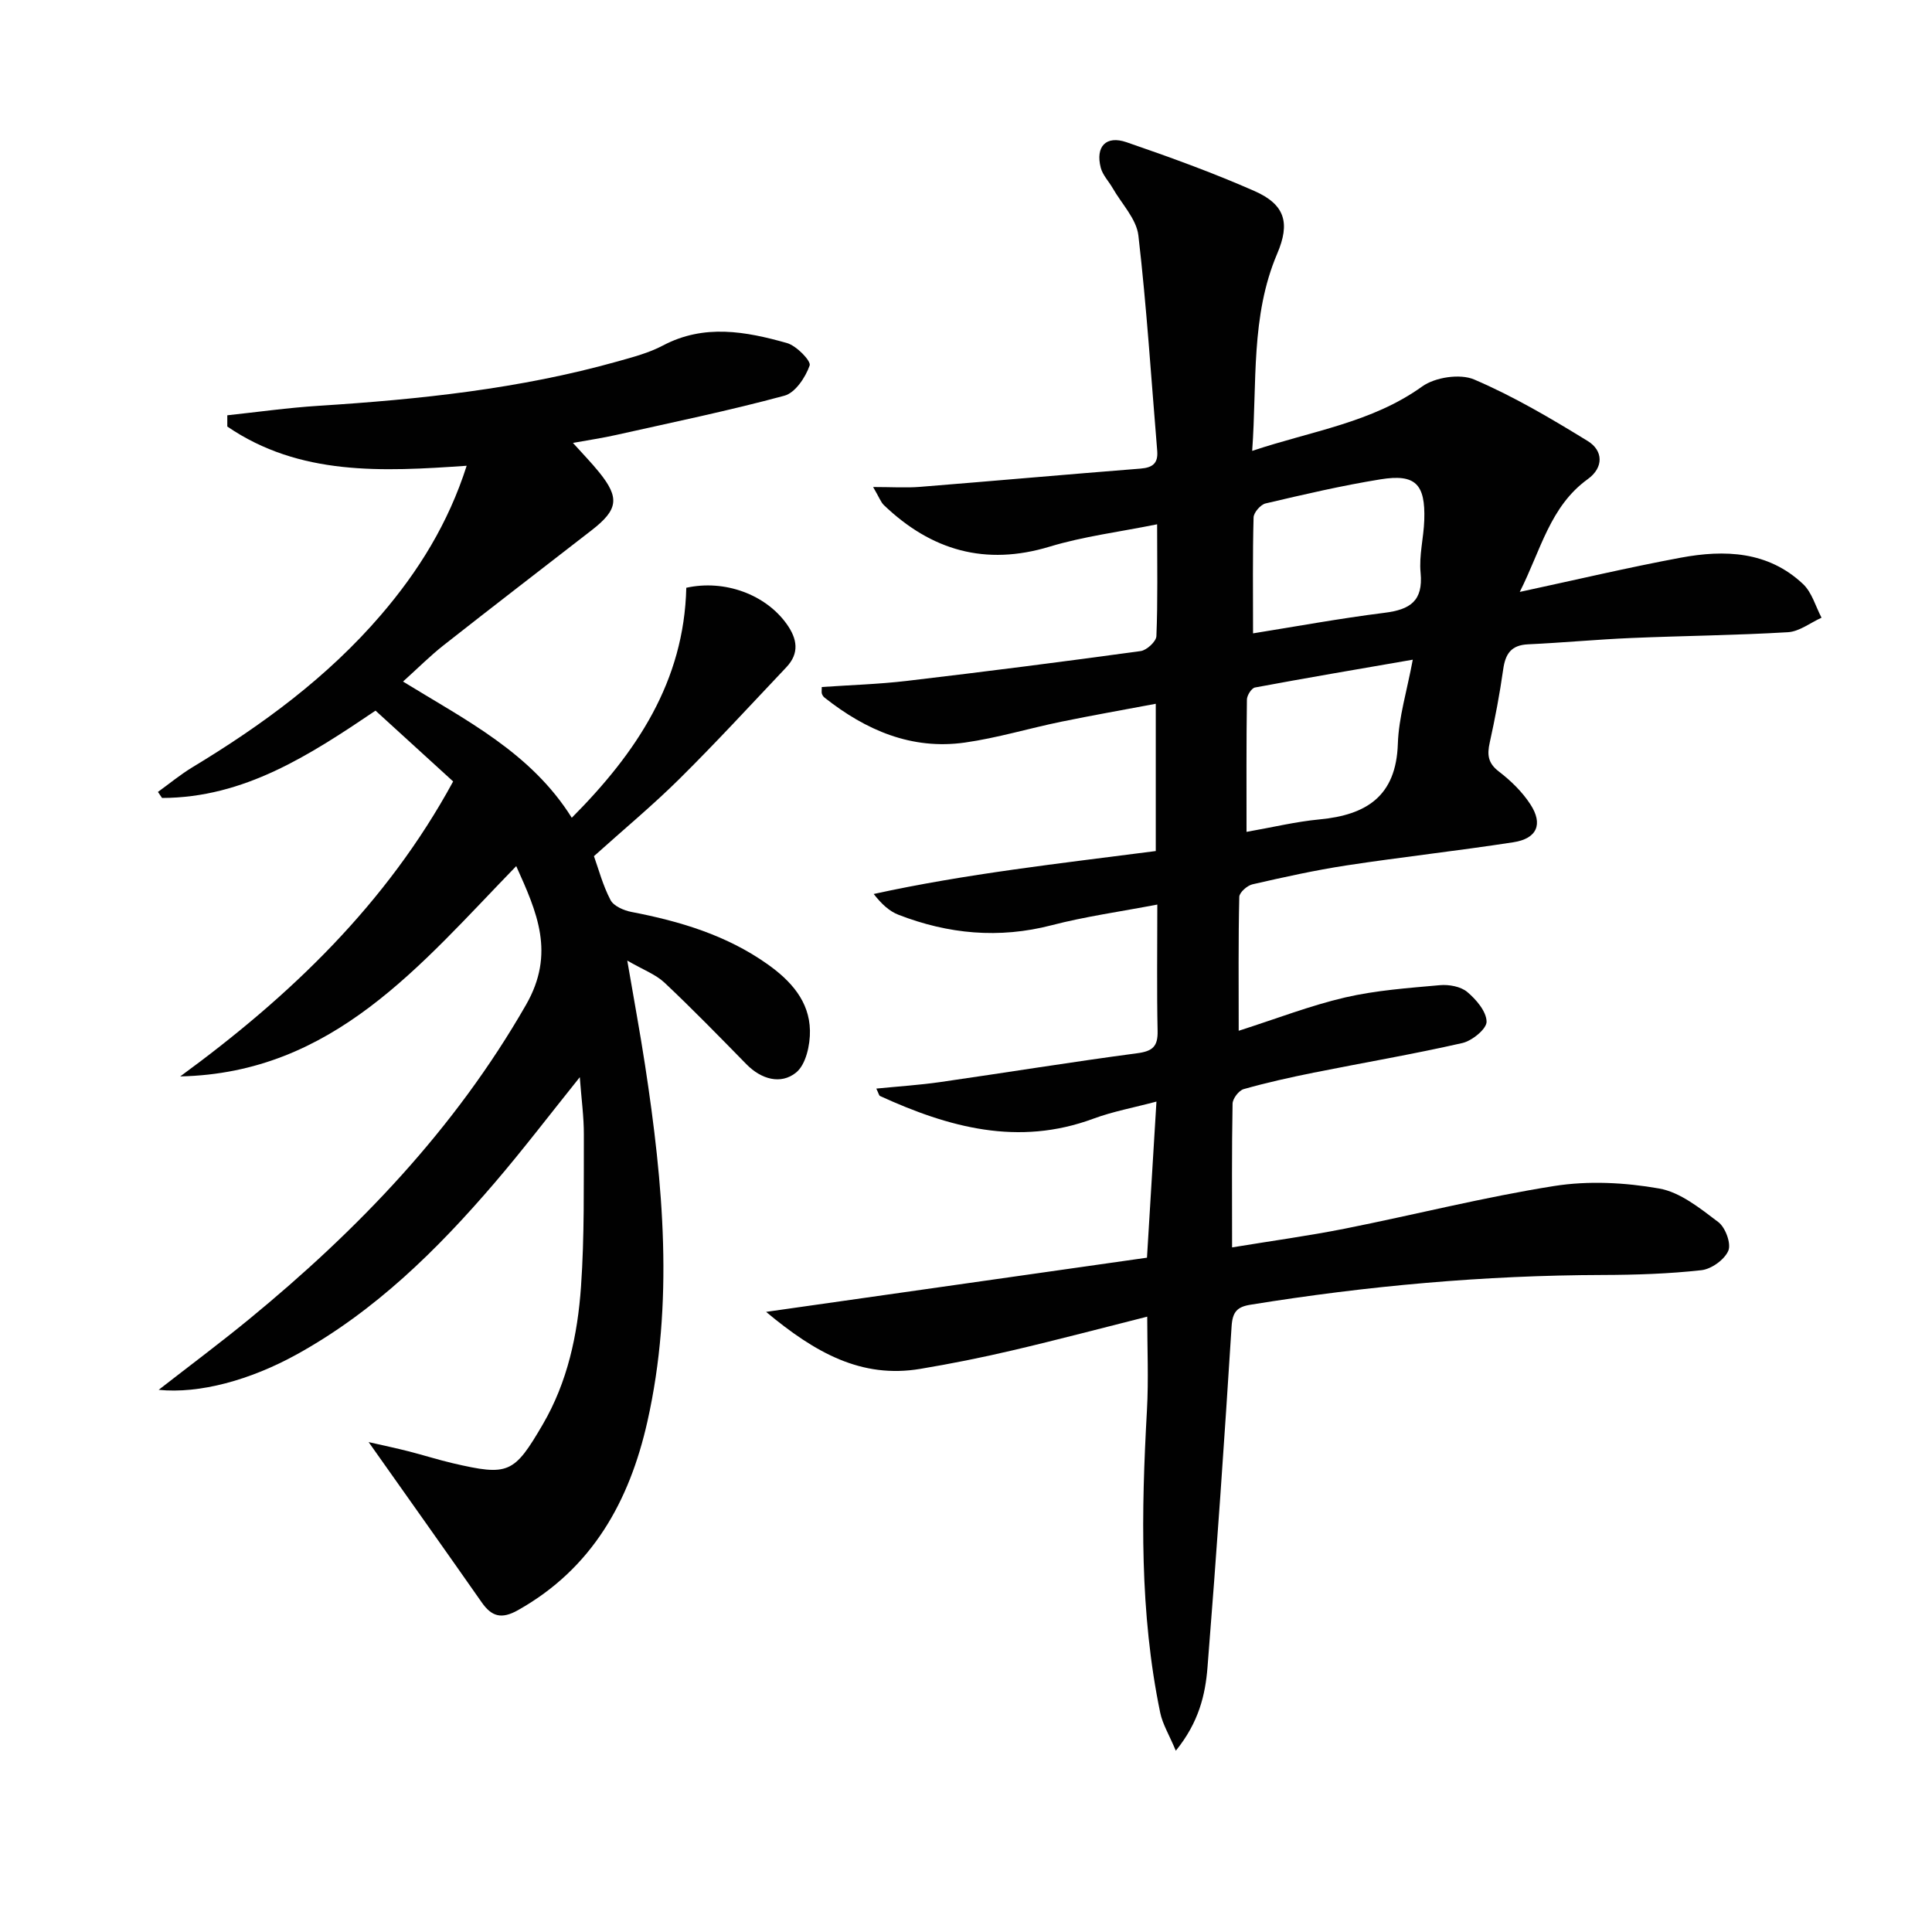
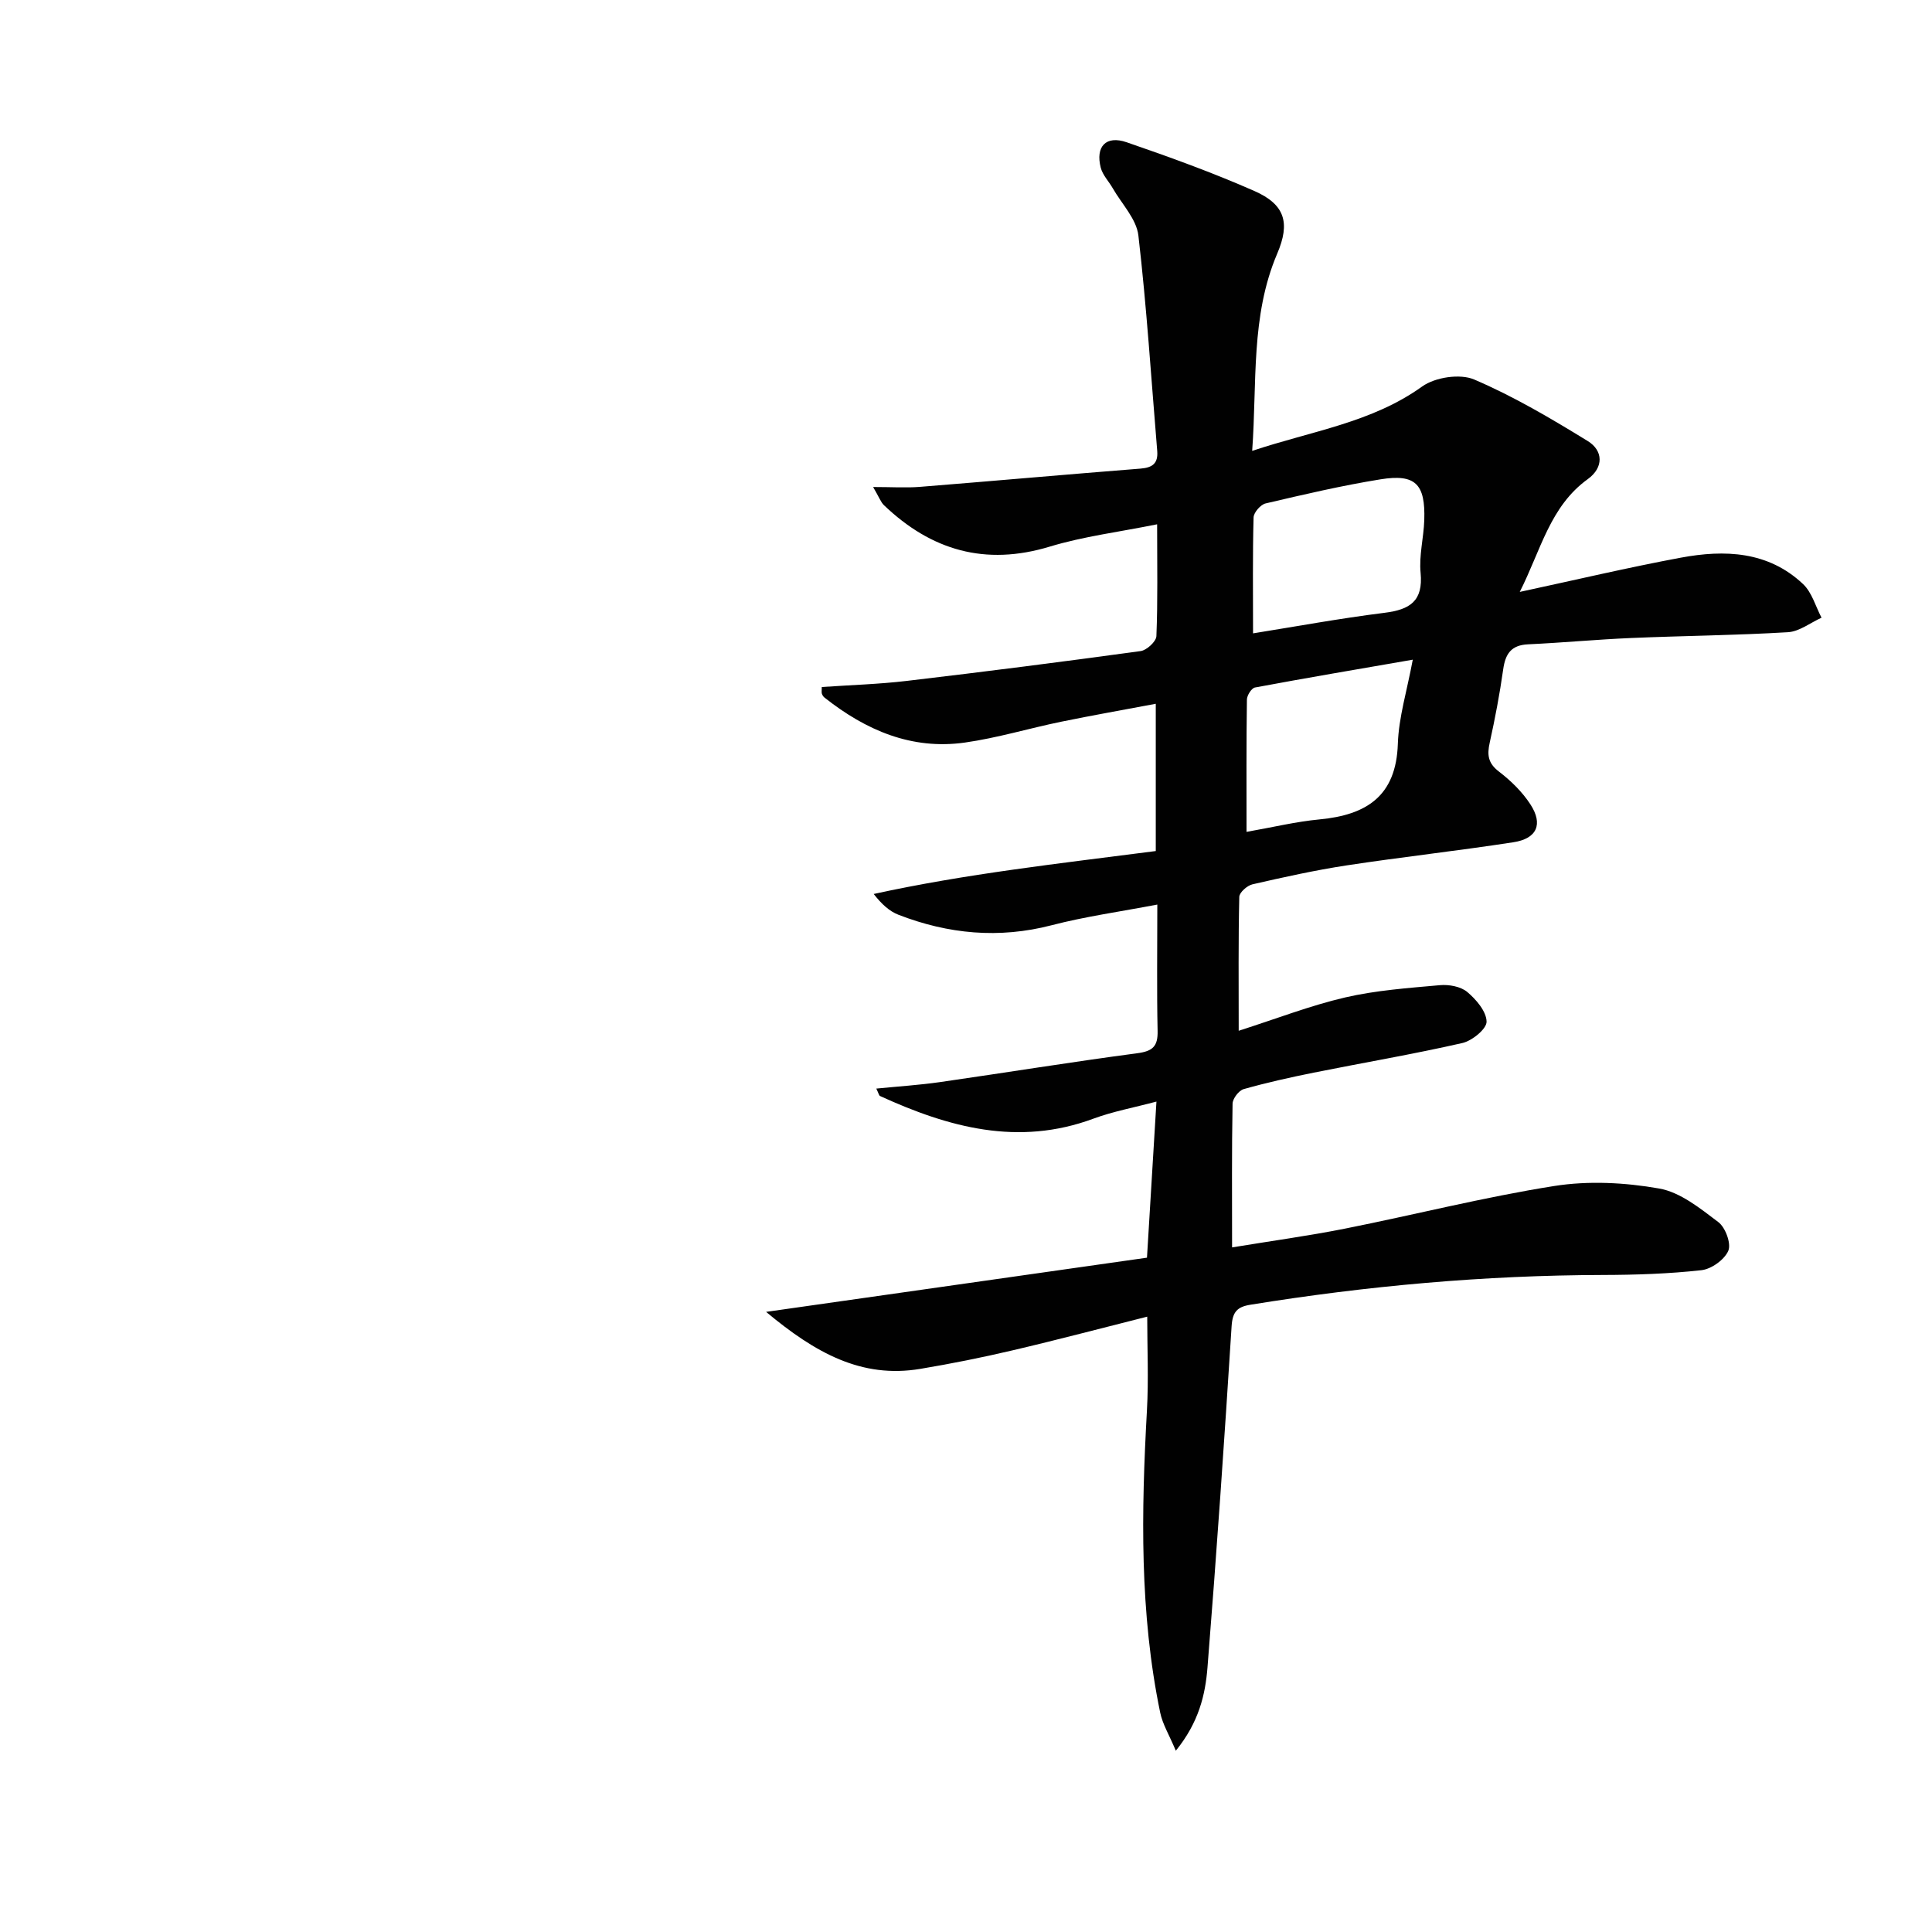
<svg xmlns="http://www.w3.org/2000/svg" enable-background="new 0 0 400 400" viewBox="0 0 400 400">
  <g fill="#010101">
    <path d="m239.29 176.2c0-9.89 0-19.82 0-30.49-6.7 1.26-13.17 2.4-19.61 3.72-6.66 1.37-13.21 3.36-19.92 4.31-11.04 1.56-20.53-2.57-29.05-9.31-.25-.19-.45-.51-.55-.81-.09-.29-.02-.63-.02-1.38 5.88-.41 11.79-.58 17.63-1.27 16.14-1.9 32.27-3.96 48.38-6.17 1.26-.17 3.23-1.98 3.27-3.1.3-7.29.15-14.61.15-23.15-7.86 1.59-15.23 2.5-22.23 4.62-13.35 4.05-24.54.79-34.34-8.59-.64-.62-.96-1.58-2.23-3.75 3.92 0 6.82.2 9.69-.03 15.23-1.22 30.44-2.58 45.67-3.78 2.5-.2 3.67-1.09 3.46-3.66-1.24-14.88-2.18-29.79-3.9-44.61-.4-3.42-3.45-6.53-5.31-9.78-.82-1.43-2.08-2.71-2.48-4.24-1.13-4.4 1.08-6.75 5.35-5.28 8.92 3.07 17.82 6.29 26.45 10.09 6.35 2.8 7.46 6.59 4.73 12.98-5.52 12.96-4.15 26.65-5.18 40.83 12.39-4.14 24.74-5.83 35.19-13.33 2.67-1.92 7.84-2.7 10.77-1.45 8.17 3.49 15.91 8.07 23.51 12.74 3.23 1.98 3.33 5.49.02 7.88-7.84 5.66-9.7 14.67-14.09 23.36 11.71-2.52 22.48-5.07 33.34-7.09 9.08-1.69 18.08-1.36 25.31 5.46 1.84 1.73 2.59 4.61 3.83 6.97-2.31 1.04-4.57 2.85-6.93 3-10.79.65-21.62.74-32.42 1.2-7.14.3-14.27.98-21.41 1.31-3.51.16-4.7 1.98-5.15 5.19-.72 5.09-1.68 10.15-2.79 15.17-.56 2.52-.37 4.24 1.9 5.98 2.47 1.89 4.83 4.19 6.52 6.79 2.68 4.11 1.36 7.1-3.52 7.85-11.48 1.77-23.03 3.04-34.52 4.79-6.55 1-13.04 2.44-19.5 3.92-1.09.25-2.71 1.68-2.73 2.6-.21 8.93-.12 17.86-.12 27.72 7.91-2.53 14.85-5.23 22.04-6.9 6.4-1.48 13.05-1.95 19.61-2.54 1.87-.17 4.31.27 5.66 1.4 1.86 1.56 3.98 4.04 4.01 6.15.03 1.5-3 3.97-5.02 4.43-10.19 2.32-20.51 4.07-30.77 6.13-4.87.98-9.73 2.06-14.5 3.41-1.01.29-2.28 1.96-2.3 3.02-.18 9.63-.1 19.27-.1 29.75 8.12-1.34 15.78-2.38 23.34-3.88 14.47-2.88 28.8-6.53 43.35-8.83 7.08-1.12 14.66-.73 21.74.52 4.38.77 8.49 4.12 12.24 6.95 1.47 1.11 2.7 4.45 2.07 5.93-.79 1.85-3.5 3.8-5.57 4.03-6.76.75-13.6.97-20.41.99-24.5.06-48.8 2.25-72.96 6.16-2.75.44-3.71 1.48-3.9 4.46-1.49 23.55-3.11 47.09-4.99 70.61-.45 5.68-1.78 11.37-6.56 17.27-1.38-3.3-2.74-5.5-3.23-7.87-4.29-20.7-3.92-41.61-2.75-62.58.36-6.43.06-12.91.06-19.42-9.35 2.35-18.61 4.81-27.94 6.99-6.3 1.48-12.65 2.75-19.04 3.82-12.19 2.04-21.76-3.32-31.93-11.8 27.27-3.88 53.1-7.55 78.86-11.22.67-11.02 1.28-21.08 1.96-32.32-4.68 1.25-9 2.04-13.06 3.54-15.55 5.77-29.97 1.8-44.16-4.69-.23-.1-.3-.56-.78-1.54 4.55-.45 8.88-.73 13.17-1.34 13.63-1.96 27.22-4.17 40.87-5.98 3.17-.42 4.27-1.41 4.2-4.6-.18-8.3-.06-16.61-.06-26.18-7.74 1.48-14.92 2.47-21.88 4.28-10.9 2.83-21.4 1.83-31.72-2.17-1.88-.73-3.47-2.19-5.12-4.3 19.16-4.19 38.46-6.31 58.4-8.89zm20.14-45.07c8.63-1.38 17.91-3.09 27.25-4.26 5.24-.66 8-2.42 7.44-8.28-.35-3.58.64-7.26.76-10.9.25-7.48-1.82-9.62-9.06-8.45-7.99 1.29-15.9 3.14-23.79 4.99-1.04.24-2.46 1.88-2.49 2.9-.21 7.75-.11 15.51-.11 24zm-1.35 41.1c5.42-.95 10.23-2.12 15.11-2.58 9.71-.92 15.87-4.8 16.22-15.66.18-5.48 1.88-10.91 3.09-17.41-11.66 2.02-22.18 3.8-32.67 5.76-.71.13-1.66 1.63-1.67 2.5-.13 8.94-.08 17.88-.08 27.39z" />
-     <path d="m76.32 298.57c3.24.74 5.77 1.27 8.28 1.91 3.05.78 6.06 1.74 9.12 2.46 11.54 2.68 12.69 2.19 18.65-8.02 5.14-8.8 7.22-18.58 7.92-28.52.73-10.45.55-20.96.59-31.45.02-3.63-.49-7.27-.84-11.93-6.3 7.85-11.79 15.06-17.67 21.92-11.86 13.84-24.76 26.54-40.92 35.47-9.63 5.32-20.16 8.2-28.6 7.34 6.49-5.05 12.66-9.66 18.61-14.53 22.67-18.6 42.68-39.43 57.44-65.17 6.13-10.68 2.28-19.17-2.02-28.73-19.86 20.44-37.87 42.86-69.57 43.54 22.73-16.62 42.69-35.66 56.51-61.07-5.4-4.92-10.76-9.81-16.07-14.66-13.69 9.24-27.2 18.04-44.2 18.08-.28-.42-.57-.84-.85-1.25 2.37-1.71 4.64-3.59 7.13-5.1 14.46-8.74 27.97-18.64 39.05-31.55 7.75-9.03 13.93-18.96 17.74-30.88-17.51 1.22-34.6 2.1-49.56-8.12 0-.78 0-1.55 0-2.33 6.28-.67 12.55-1.56 18.85-1.96 20.91-1.33 41.69-3.5 61.95-9.19 3.2-.9 6.49-1.76 9.4-3.3 8.53-4.51 17.15-2.91 25.66-.51 1.97.55 5.04 3.71 4.71 4.65-.86 2.46-2.98 5.64-5.21 6.25-11.52 3.12-23.24 5.53-34.89 8.14-2.71.61-5.47 1.02-8.91 1.64 2.07 2.3 3.85 4.12 5.44 6.09 4.26 5.28 3.92 7.72-1.53 11.96-10.24 7.95-20.53 15.85-30.72 23.87-2.73 2.15-5.2 4.63-8.37 7.49 12.97 7.98 26.5 14.7 34.94 28.2 13.45-13.51 23.25-28.25 23.71-47.62 7.97-1.76 16.44 1.41 20.79 7.51 2.21 3.1 2.66 6.06-.09 8.96-7.32 7.74-14.53 15.58-22.09 23.07-5.52 5.47-11.53 10.45-17.73 16.03.95 2.65 1.84 6.05 3.43 9.08.66 1.26 2.75 2.16 4.34 2.47 10.05 1.93 19.69 4.81 28.17 10.82 4.81 3.41 8.67 7.65 8.78 13.74.06 2.97-.84 7.06-2.88 8.7-3.14 2.53-7.2 1.41-10.28-1.74-5.58-5.69-11.14-11.41-16.94-16.87-1.84-1.73-4.42-2.67-7.72-4.58 1.38 8.08 2.64 14.84 3.68 21.64 3.76 24.58 6.02 49.22.48 73.82-3.71 16.47-11.4 30.39-26.81 39.04-3.39 1.9-5.41 1.32-7.46-1.59-7.53-10.76-15.11-21.44-23.44-33.22z" />
  </g>
</svg>